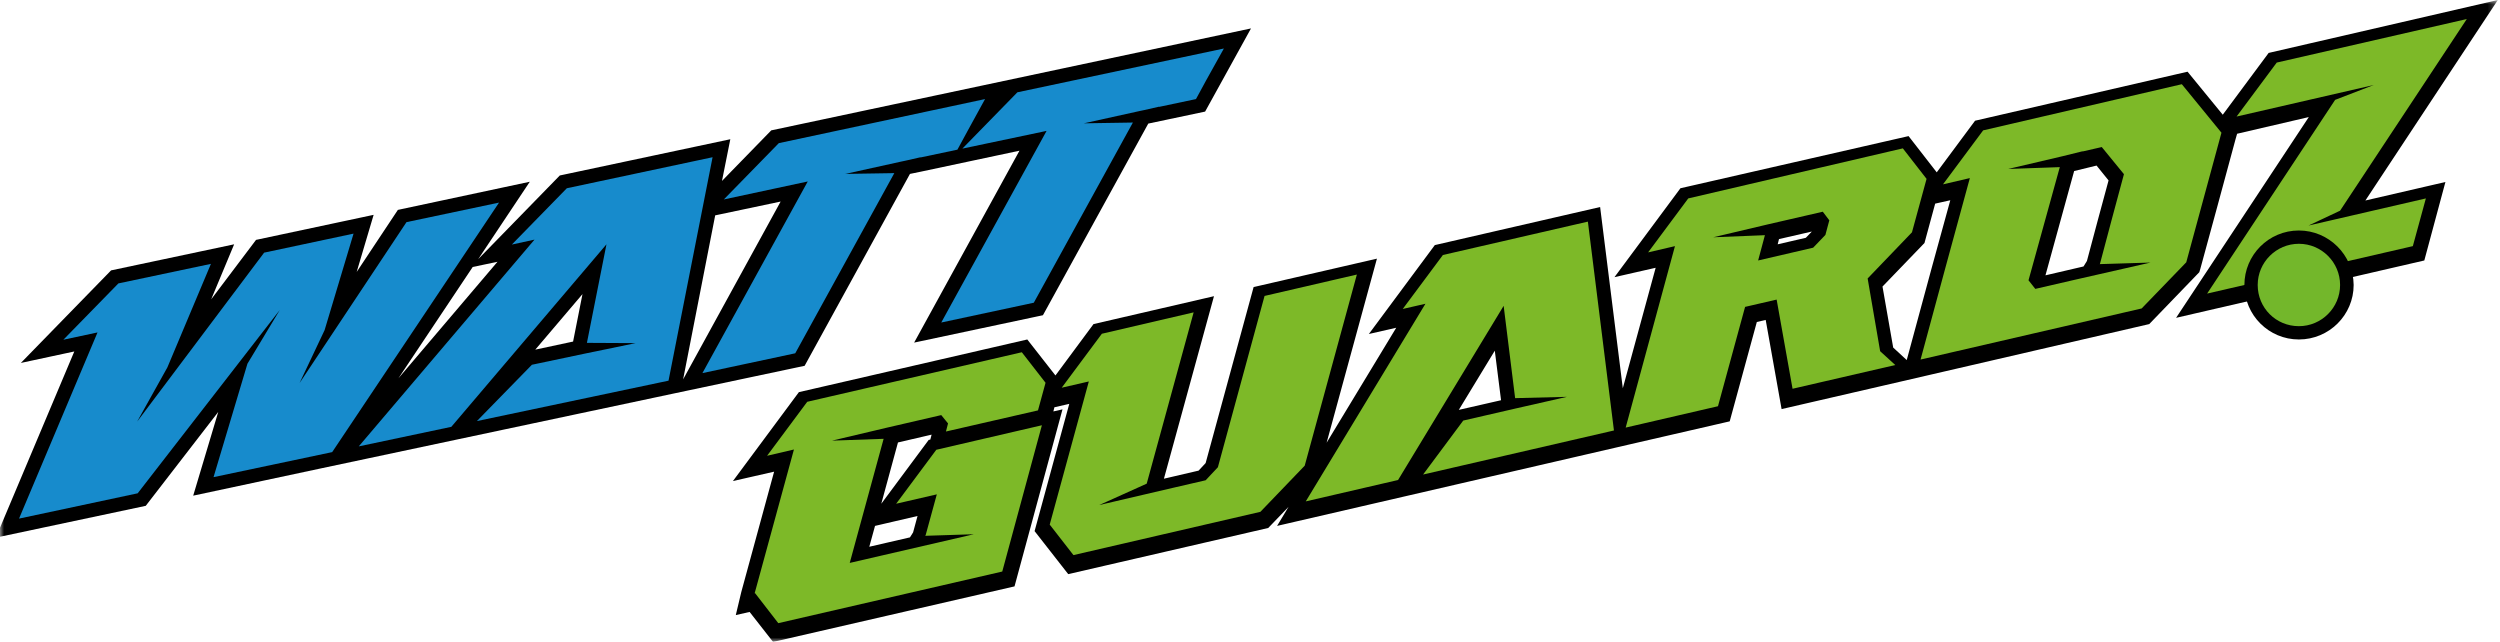
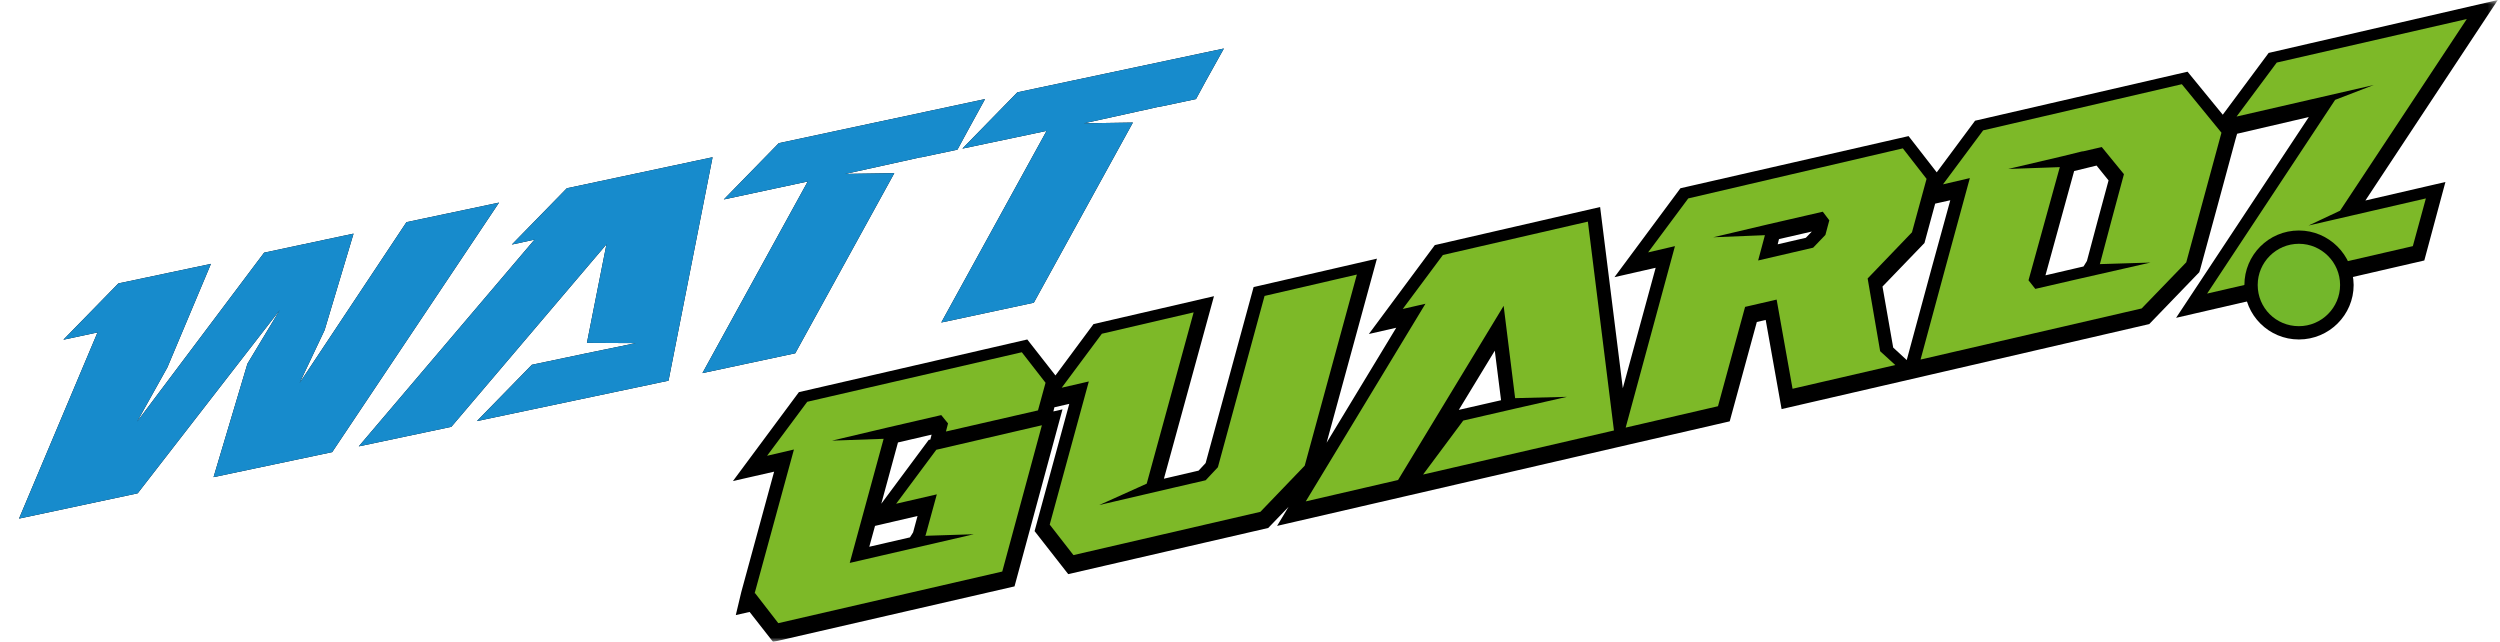
<svg xmlns="http://www.w3.org/2000/svg" width="300" height="77" viewBox="0 0 300 77" fill="none">
-   <path d="M25.625 57.257L29.692 43.647L33.572 37.202L16.52 59.197L2.284 62.232L11.702 39.892L7.603 40.768L14.205 34.01L25.312 31.663L20.087 44.085L16.457 50.593L31.695 30.318L42.427 28.034L38.954 39.611L35.95 45.962L48.778 26.657L59.885 24.311L39.861 54.254L25.625 57.257ZM57.226 50.53L63.828 43.772L70.21 42.427L76.28 41.175L70.43 41.144L72.776 29.317L54.16 51.219L43.052 53.565L64.141 28.754L61.419 29.348L68.02 22.59L85.51 18.867L80.223 45.681L57.226 50.53ZM84.29 44.773L96.93 21.776L86.856 23.935L93.457 17.177L118.206 11.889L116.079 15.769L114.89 17.959L110.447 18.898L110.478 18.867L108.695 19.273L108.1 19.399L101.436 20.869L107.287 20.775H107.318L95.429 42.395L84.29 44.773ZM112.95 38.703L125.59 15.707L115.484 17.834L122.086 11.076L146.866 5.82L144.707 9.699L143.518 11.889L139.076 12.828L139.107 12.797L137.323 13.204L136.729 13.329L130.065 14.799L135.915 14.705H135.947L124.057 36.325L112.95 38.703Z" fill="black" />
  <mask id="mask0_82_258" style="mask-type:luminance" maskUnits="userSpaceOnUse" x="0" y="0" width="300" height="77">
-     <path d="M0 3.8147e-06H299.74V77H0V3.8147e-06Z" fill="white" />
-   </mask>
+     </mask>
  <g mask="url(#mask0_82_258)">
    <path d="M-0.501 64.516L8.917 42.176L2.503 43.553L13.329 32.446L28.097 29.317L25.343 35.919L30.725 28.785L44.836 25.781L42.802 32.633L47.746 25.187L63.577 21.808L57.382 31.1L67.175 21.057L87.638 16.708L86.637 21.714L92.55 15.644L150.12 3.41L144.614 13.391L137.793 14.831L125.152 37.827L109.696 41.112L122.336 18.084L110.416 20.619L109.195 20.869L96.555 43.897L81.036 47.182L38.578 56.193L23.184 59.479L26.188 49.435L17.49 60.699L-0.501 64.516ZM14.518 37.546L5.1 59.885L15.582 57.664L32.258 36.169L35.043 38.078L31.257 44.335L28.065 55.005L38.86 52.72L56.193 26.814L49.779 28.159L37.327 46.87L34.386 45.211L37.327 38.954L39.924 30.224L32.602 31.789L17.74 51.563L14.924 49.717L18.523 43.303L22.465 33.948L15.018 35.543L12.672 37.952L14.518 37.546ZM68.646 26.063L47.558 50.874L53.252 49.654L75.686 23.278L72.495 39.454H76.312L76.656 42.802L70.586 44.054L64.704 45.305L62.357 47.714L78.815 44.21L82.256 26.595L81.756 26.689L82.382 26.063L83.383 20.994L68.865 24.092L66.519 26.501L68.646 26.063ZM85.823 25.844L81.975 45.524L93.677 24.186L85.823 25.844ZM56.725 32.039L47.808 45.399L59.698 31.413L56.725 32.039ZM100.153 19.367L87.513 42.364L94.271 40.925L104.408 22.527L101.405 22.559L101.029 19.242L108.319 17.615L113.826 16.332L114.952 14.299L94.271 18.71L91.924 21.119L100.153 19.367ZM69.898 35.293L64.234 41.957L68.771 40.987L69.898 35.293ZM128.813 13.266L116.173 36.263L122.931 34.824L133.037 16.426L130.033 16.457L129.689 13.141L136.979 11.514L142.486 10.231L143.612 8.197L122.931 12.578L120.584 14.987L128.813 13.266Z" fill="black" />
  </g>
  <path d="M25.625 57.257L29.692 43.647L33.572 37.202L16.52 59.197L2.284 62.232L11.702 39.892L7.603 40.768L14.205 34.01L25.312 31.663L20.087 44.085L16.457 50.593L31.695 30.318L42.427 28.034L38.954 39.611L35.95 45.962L48.778 26.657L59.885 24.311L39.861 54.254L25.625 57.257ZM57.226 50.53L63.828 43.772L70.21 42.427L76.28 41.175L70.43 41.144L72.776 29.317L54.16 51.219L43.052 53.565L64.141 28.754L61.419 29.348L68.02 22.59L85.51 18.867L80.223 45.681L57.226 50.53ZM84.29 44.773L96.93 21.776L86.856 23.935L93.457 17.177L118.206 11.889L116.079 15.769L114.89 17.959L110.447 18.898L110.478 18.867L108.695 19.273L108.1 19.399L101.436 20.869L107.287 20.775H107.318L95.429 42.395L84.29 44.773ZM112.95 38.703L125.59 15.707L115.484 17.834L122.086 11.076L146.866 5.82L144.707 9.699L143.518 11.889L139.076 12.828L139.107 12.797L137.323 13.204L136.729 13.329L130.065 14.799L135.915 14.705H135.947L124.057 36.325L112.95 38.703Z" fill="black" />
  <mask id="mask1_82_258" style="mask-type:luminance" maskUnits="userSpaceOnUse" x="0" y="0" width="300" height="77">
    <path d="M0 3.8147e-06H299.74V77H0V3.8147e-06Z" fill="white" />
  </mask>
  <g mask="url(#mask1_82_258)">
    <path d="M273.208 7.853L268.389 14.33L284.847 10.544L280.216 12.328L264.854 35.575L289.54 29.88L290.541 26.219L291.104 24.154L277.025 27.408L280.811 25.625L296.017 2.628L273.208 7.853ZM237.977 15.988L233.159 22.465L236.382 21.714C234.41 28.973 232.408 36.232 230.468 43.49L257 37.358L262.351 31.82C263.759 26.657 265.167 21.495 266.575 16.27L261.819 10.45L237.977 15.988ZM247.52 19.086L249.929 18.491L249.898 18.523L252.213 17.991L254.873 21.245C253.903 24.843 252.933 28.441 251.994 32.008L251.963 32.039L258.064 31.851L249.116 33.885L244.235 35.011L243.421 33.979L247.176 20.4L240.981 20.65L247.52 19.086ZM202.59 24.154L197.772 30.631L200.995 29.88L195.081 51.657L206.157 49.091L209.411 37.17L213.197 36.294L215.106 46.995L227.433 44.148L225.618 42.489L224.117 33.76L229.436 28.222L231.188 21.808L228.341 18.147L202.59 24.154ZM211.789 28.597L205.594 28.816C210.068 27.753 214.323 26.751 218.735 25.75L219.517 26.783L219.048 28.535L217.577 30.068L210.976 31.601L211.789 28.597ZM180.438 37.045L181.815 48.121L188.041 47.965L181.972 49.341L175.589 50.812L170.77 57.288L193.673 52.001L190.545 26.939L173.148 30.944L168.33 37.452L171.052 36.826L156.691 60.542L167.767 57.977L180.438 37.045ZM132.224 40.393L127.405 46.87L130.659 46.119L125.966 63.296L128.813 66.957L151.247 61.763L156.566 56.225L162.823 33.291L151.747 35.856L146.147 56.412L144.676 57.977L140.89 58.853L131.911 60.949L137.605 58.384L143.237 37.827L132.224 40.393ZM101.968 67.895L106.035 53.002L99.84 53.221C104.315 52.157 108.57 51.156 112.95 50.155L113.764 51.187L113.513 52.157L124.558 49.623L125.465 46.306L122.618 42.646L96.868 48.59L92.05 55.067L95.272 54.316L90.579 71.493L90.548 71.556H90.61L93.395 75.154L120.271 68.959L125.027 51.406L112.356 54.347L107.537 60.824L112.418 59.698L111.073 64.61L111.01 64.672L116.861 64.485C111.886 65.611 106.974 66.737 101.968 67.895Z" fill="black" />
  </g>
  <mask id="mask2_82_258" style="mask-type:luminance" maskUnits="userSpaceOnUse" x="0" y="0" width="300" height="77">
    <path d="M0 3.8147e-06H299.74V77H0V3.8147e-06Z" fill="white" />
  </mask>
  <g mask="url(#mask2_82_258)">
    <path d="M92.769 77.031L89.953 73.433L88.295 73.809L88.952 71.055L92.894 56.6L87.951 57.727L95.867 47.057L123.275 40.737L126.654 45.055L131.222 38.891L145.677 35.543L139.67 57.445L143.831 56.475L144.676 55.568L150.433 34.448L165.232 31.038L159.194 53.127L167.548 39.329L164.262 40.08L172.178 29.411L192.015 24.843L194.737 46.588L198.679 32.133L193.736 33.259L201.652 22.59L229.029 16.332L232.408 20.681L237.007 14.486L262.507 8.604L266.731 13.767L272.238 6.351L299.74 3.8147e-06L283.846 24.061L293.451 21.839L290.917 31.257L261.13 38.14L277.056 14.048L268.452 16.051L268.264 16.708C266.825 22.027 265.354 27.471 264.04 32.258L263.915 32.665L257.908 38.891L228.153 45.775L213.791 49.091L211.883 38.391L210.819 38.641L207.565 50.562L195.613 53.315L153.249 63.108L154.626 60.824L152.185 63.358L128.187 68.896L124.151 63.734L128.312 48.465L126.529 48.872L126.404 49.373L127.499 49.122L121.742 70.367L92.769 77.031ZM92.456 71.118L94.115 73.245L118.957 67.52L122.712 53.659L113.388 55.818L111.667 58.133L114.827 57.414L113.325 62.92L116.861 62.827L117.268 66.143C112.168 67.269 107.162 68.458 102.312 69.553L99.559 70.179L103.783 54.785L99.872 54.942L99.433 51.625C103.939 50.562 108.319 49.529 112.575 48.559L113.607 48.309L115.015 50.092L123.181 48.215L123.588 46.682L121.93 44.554L97.838 50.123L96.117 52.439L97.65 52.095L92.456 71.118ZM105.003 63.108L104.314 65.611C105.91 65.236 107.537 64.86 109.195 64.485L109.571 63.89L110.103 61.919L105.003 63.108ZM127.843 62.952L129.501 65.079L150.402 60.261L155.095 55.38L160.508 35.606L153.186 37.295L147.742 57.288L145.646 59.541L141.36 60.542L132.411 62.639L131.316 59.479L136.291 57.226L140.984 40.143L133.256 41.926L131.535 44.241L133.1 43.897L127.843 62.952ZM107.756 53.096L105.754 60.449L111.448 52.783L111.636 52.752L111.792 52.157C110.447 52.47 109.102 52.783 107.756 53.096ZM174.556 34.261L160.195 58.008L166.672 56.506L181.471 32.039L183.286 46.4L188.01 46.275L188.417 49.592L182.347 50.968L176.59 52.282L174.869 54.598L191.827 50.687L189.105 29.004L174.118 32.477L172.397 34.792L174.556 34.261ZM203.404 27.627L197.49 49.404L204.843 47.714L208.097 35.794L214.574 34.292L216.482 44.992L224.054 43.24L222.333 33.259L227.965 27.408L229.373 22.215L227.715 20.087L203.623 25.656L201.902 27.972L203.404 27.627ZM179.375 42.083L175.057 49.185L180.126 48.027L179.375 42.083ZM227.183 41.707L228.81 43.209L228.841 43.084C229.811 39.454 230.812 35.856 231.782 32.227C232.533 29.505 233.284 26.751 234.035 24.029L232.22 24.436L230.937 29.16L225.9 34.386L227.183 41.707ZM238.759 19.461L238.04 22.183C237.07 25.844 236.069 29.473 235.067 33.103C234.316 35.825 233.597 38.516 232.846 41.238L256.156 35.856L258.377 33.572L249.491 35.606L243.578 36.983L241.575 34.448L244.923 22.215L241.012 22.371L240.574 19.055L247.113 17.521L253.559 15.957L253.152 16.583L256.719 20.932L256.5 21.776C255.718 24.655 254.935 27.534 254.184 30.381L258.002 30.287L258.408 33.572L260.849 31.038C262.038 26.689 263.352 21.808 264.666 16.989L264.29 17.083L264.635 16.645L261.193 12.453L238.947 17.584L237.226 19.899L238.759 19.461ZM248.897 20.525L245.455 33.04L250.023 31.976L250.43 31.319C251.275 28.128 252.151 24.874 253.027 21.651L251.588 19.868L248.897 20.525ZM281.342 13.704L268.608 32.978L288.226 28.441L288.789 26.407L277.463 29.035L276.368 25.875L279.747 24.311L292.356 5.225L274.271 9.386L272.551 11.702L284.534 8.917L285.504 12.14L281.342 13.704ZM208.598 33.854L209.536 30.349L205.625 30.506L205.187 27.189C209.661 26.126 213.885 25.156 218.36 24.123L219.423 23.873L221.332 26.438L220.55 29.38L218.422 31.601L208.598 33.854ZM213.479 28.691L213.322 29.317L216.701 28.535L217.421 27.784C216.076 28.097 214.793 28.378 213.479 28.691Z" fill="black" />
  </g>
-   <path d="M25.625 57.257L29.692 43.647L33.572 37.202L16.52 59.197L2.284 62.232L11.702 39.892L7.603 40.768L14.205 34.01L25.312 31.663L20.087 44.085L16.457 50.593L31.695 30.318L42.427 28.034L38.954 39.611L35.95 45.962L48.778 26.657L59.885 24.311L39.861 54.254L25.625 57.257ZM57.226 50.53L63.828 43.772L70.21 42.427L76.28 41.175L70.43 41.144L72.776 29.317L54.16 51.219L43.052 53.565L64.141 28.754L61.419 29.348L68.02 22.59L85.51 18.867L80.223 45.681L57.226 50.53ZM84.29 44.773L96.93 21.776L86.856 23.935L93.457 17.177L118.206 11.889L116.079 15.769L114.89 17.959L110.447 18.898L110.478 18.867L108.695 19.273L108.1 19.399L101.436 20.869L107.287 20.775H107.318L95.429 42.395L84.29 44.773ZM112.95 38.703L125.59 15.707L115.484 17.834L122.086 11.076L146.866 5.82L144.707 9.699L143.518 11.889L139.076 12.828L139.107 12.797L137.323 13.204L136.729 13.329L130.065 14.799L135.915 14.705H135.947L124.057 36.325L112.95 38.703Z" fill="#178BCC" />
+   <path d="M25.625 57.257L29.692 43.647L33.572 37.202L16.52 59.197L2.284 62.232L11.702 39.892L7.603 40.768L14.205 34.01L25.312 31.663L20.087 44.085L16.457 50.593L31.695 30.318L42.427 28.034L38.954 39.611L35.95 45.962L48.778 26.657L59.885 24.311L39.861 54.254L25.625 57.257ZM57.226 50.53L63.828 43.772L70.21 42.427L76.28 41.175L70.43 41.144L72.776 29.317L54.16 51.219L43.052 53.565L64.141 28.754L61.419 29.348L68.02 22.59L85.51 18.867L80.223 45.681ZM84.29 44.773L96.93 21.776L86.856 23.935L93.457 17.177L118.206 11.889L116.079 15.769L114.89 17.959L110.447 18.898L110.478 18.867L108.695 19.273L108.1 19.399L101.436 20.869L107.287 20.775H107.318L95.429 42.395L84.29 44.773ZM112.95 38.703L125.59 15.707L115.484 17.834L122.086 11.076L146.866 5.82L144.707 9.699L143.518 11.889L139.076 12.828L139.107 12.797L137.323 13.204L136.729 13.329L130.065 14.799L135.915 14.705H135.947L124.057 36.325L112.95 38.703Z" fill="#178BCC" />
  <path d="M273.208 7.509L268.389 13.986L284.847 10.2L280.216 11.983L264.854 35.23L289.54 29.536L290.541 25.875L291.104 23.81L277.025 27.064L280.811 25.281L296.017 2.284L273.208 7.509ZM237.977 15.644L233.159 22.121L236.382 21.37C234.41 28.629 232.408 35.888 230.468 43.146L257 37.014L262.351 31.476C263.759 26.313 265.167 21.151 266.575 15.926L261.819 10.106L237.977 15.644ZM247.52 18.742L249.929 18.147L249.898 18.178L252.213 17.646L254.873 20.901C253.903 24.499 252.933 28.097 251.994 31.664L251.963 31.695L258.064 31.507L249.116 33.541L244.235 34.667L243.421 33.635L247.176 20.056L240.981 20.275L247.52 18.742ZM202.59 23.81L197.772 30.287L200.995 29.536L195.081 51.312L206.157 48.747L209.411 36.826L213.197 35.95L215.106 46.651L227.433 43.803L225.618 42.145L224.117 33.416L229.436 27.878L231.188 21.464L228.341 17.803L202.59 23.81ZM211.789 28.222L205.594 28.472C210.068 27.408 214.323 26.407 218.735 25.406L219.517 26.439L219.048 28.191L217.577 29.724L210.976 31.257L211.789 28.222ZM180.438 36.701L181.815 47.777L188.041 47.62L181.972 48.997L175.589 50.468L170.77 56.944L193.673 51.657L190.545 26.595L173.148 30.6L168.33 37.076L171.052 36.451L156.691 60.167L167.767 57.601L180.438 36.701ZM132.224 40.049L127.405 46.525L130.659 45.775L125.966 62.952L128.813 66.612L151.247 61.419L156.566 55.881L162.823 32.946L151.747 35.512L146.147 56.068L144.676 57.633L140.89 58.509L131.911 60.605L137.605 58.039L143.237 37.483L132.224 40.049ZM101.968 67.551L106.035 52.658L99.84 52.877C104.315 51.813 108.57 50.812 112.95 49.811L113.764 50.812L113.513 51.782L124.558 49.248L125.465 45.931L122.618 42.27L96.868 48.215L92.05 54.692L95.272 53.941L90.579 71.118L90.548 71.18H90.61L93.395 74.779L120.271 68.584L125.027 51.031L112.356 53.972L107.537 60.449L112.418 59.322L111.073 64.234L111.01 64.297L116.861 64.109C111.886 65.267 106.974 66.393 101.968 67.551Z" fill="#7DB928" />
  <path d="M275.867 27.659C272.238 27.659 269.328 30.6 269.328 34.198C269.328 37.827 272.269 40.737 275.867 40.737C279.497 40.737 282.438 37.796 282.438 34.198C282.406 30.6 279.465 27.659 275.867 27.659Z" fill="black" />
  <path d="M275.867 39.141C278.589 39.141 280.811 36.92 280.811 34.198C280.811 31.476 278.589 29.254 275.867 29.254C273.145 29.254 270.924 31.476 270.924 34.198C270.924 36.951 273.114 39.141 275.867 39.141Z" fill="#73B72B" />
</svg>